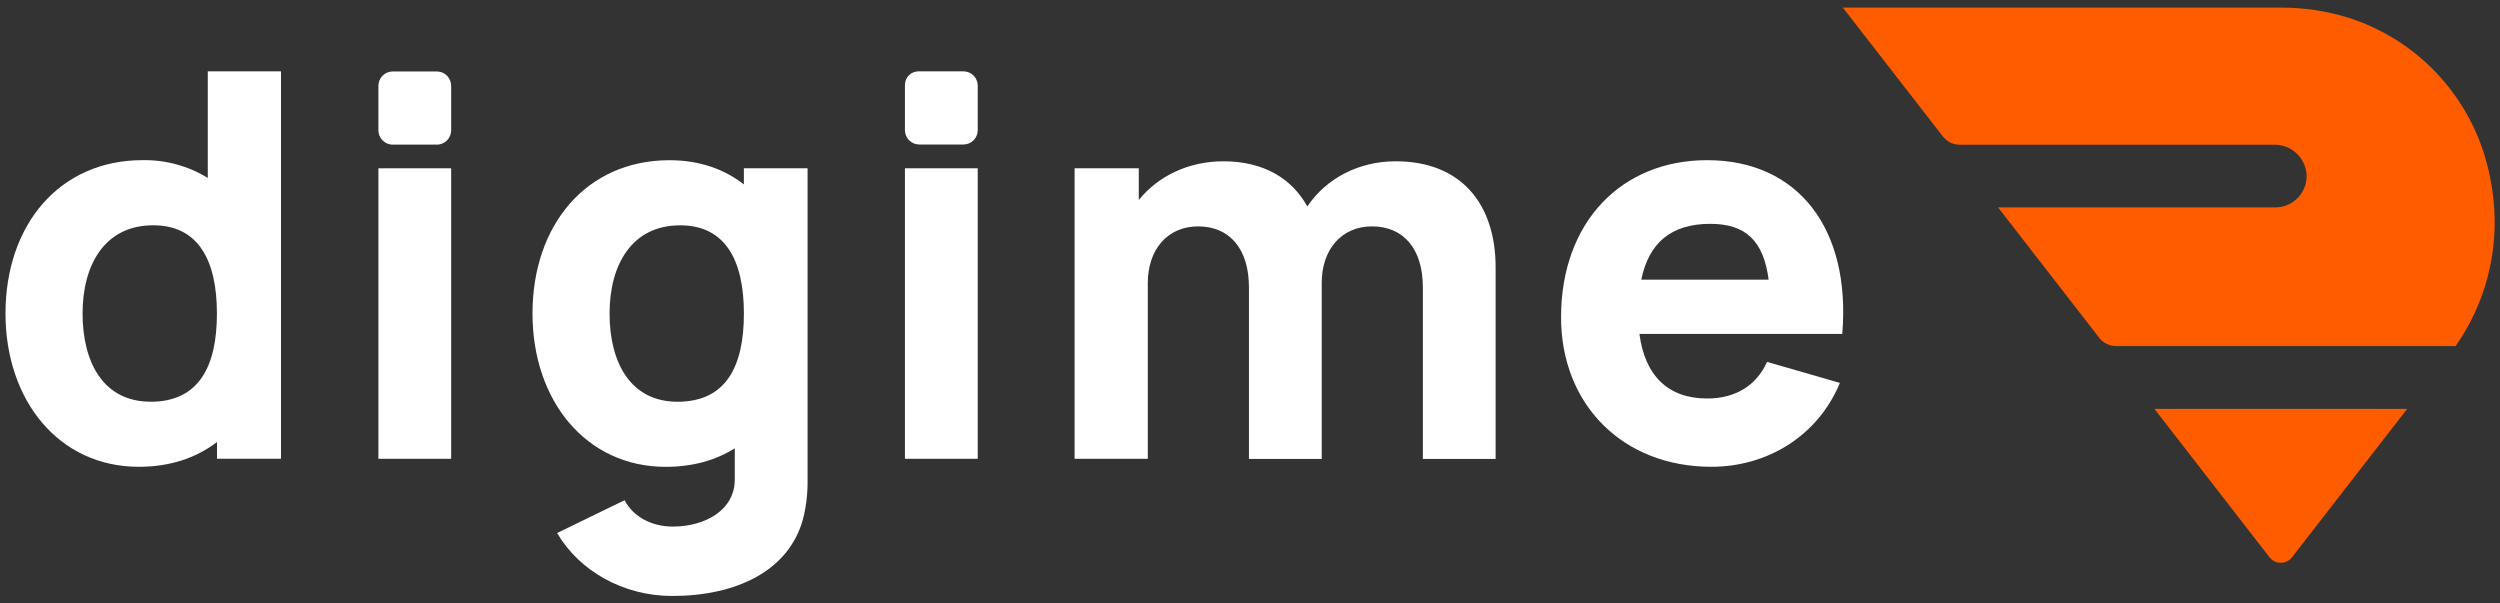
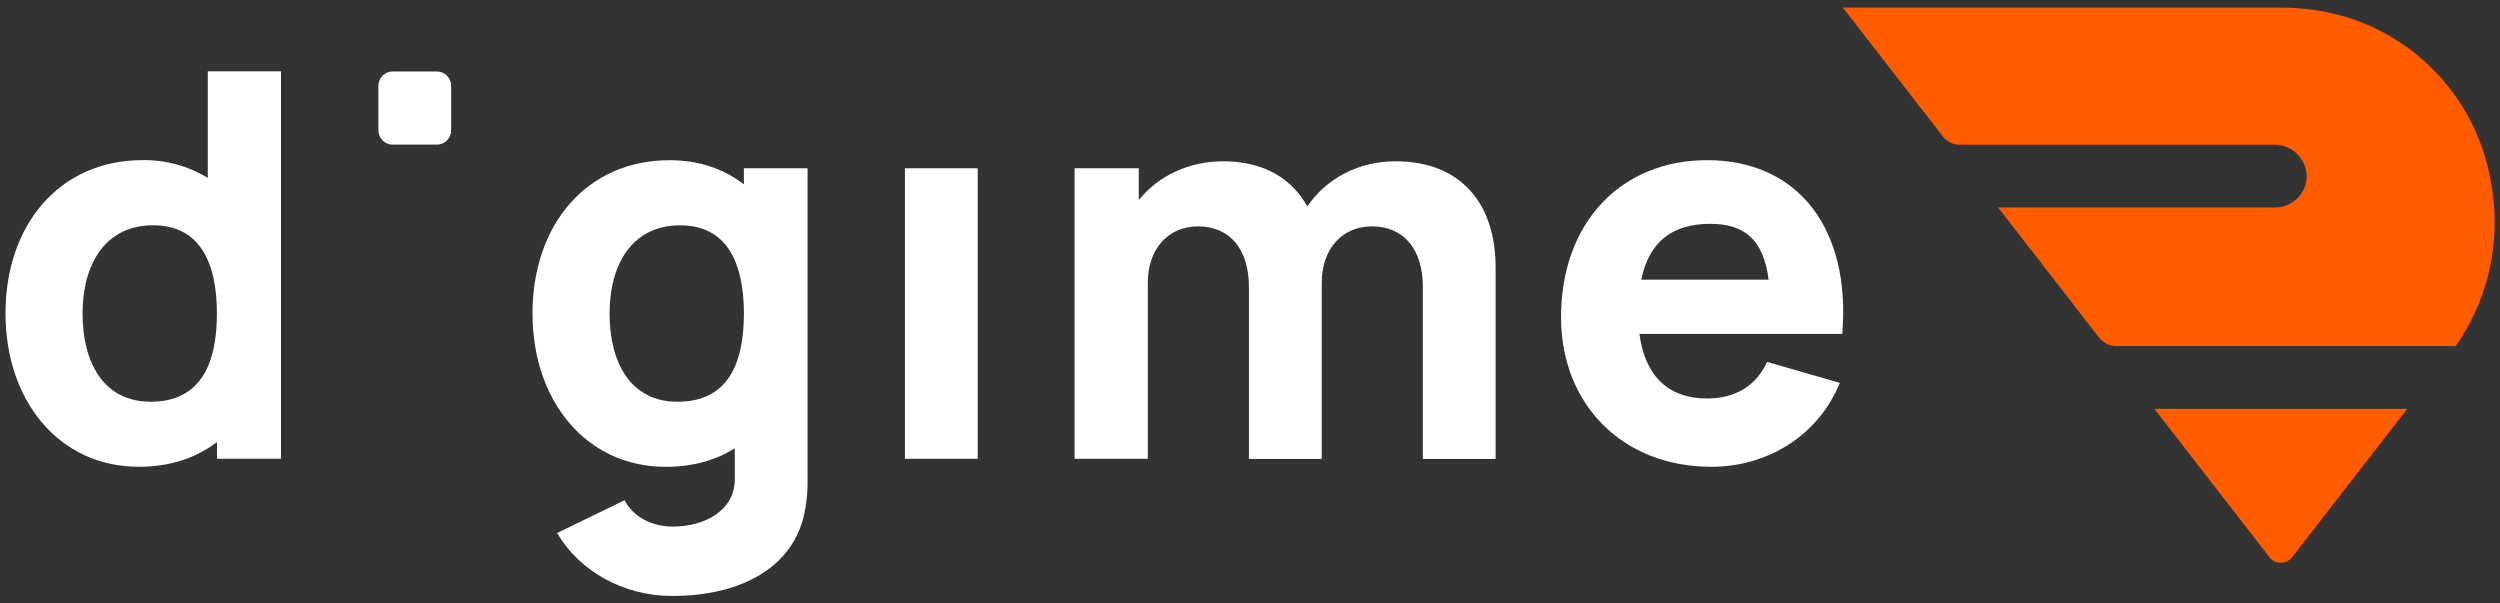
<svg xmlns="http://www.w3.org/2000/svg" width="116" height="28" viewBox="0 0 116 28" fill="none">
  <rect x="0" y="0" width="116" height="28" fill="#333333" stroke="none" />
  <g clip-path="url(#clip0_2258_1928)">
    <path d="M106.352 25.855L111.693 18.971H99.964L105.305 25.856C105.367 25.936 105.446 26.001 105.537 26.046C105.628 26.09 105.727 26.113 105.829 26.113C105.93 26.113 106.029 26.09 106.12 26.045C106.211 26 106.29 25.935 106.352 25.855Z" fill="#FF5C00" />
    <path d="M115.7 9.294C115.628 8.567 115.483 7.85 115.267 7.153C115.249 7.093 115.229 7.035 115.209 6.974C114.722 5.529 113.904 4.219 112.821 3.151C111.737 2.082 110.419 1.286 108.972 0.824C107.96 0.51 106.906 0.351 105.846 0.354H85.509L90.148 6.33C90.241 6.45 90.36 6.547 90.496 6.614C90.632 6.68 90.781 6.715 90.933 6.715H105.53C105.915 6.71 106.286 6.856 106.566 7.122C106.845 7.387 107.011 7.752 107.028 8.139C107.031 8.332 106.997 8.525 106.925 8.705C106.854 8.885 106.748 9.049 106.613 9.187C106.478 9.325 106.317 9.435 106.139 9.51C105.961 9.585 105.771 9.623 105.578 9.623H92.71L97.404 15.674C97.497 15.794 97.616 15.891 97.752 15.958C97.888 16.024 98.037 16.059 98.189 16.059H113.94C115.322 14.092 115.947 11.688 115.7 9.294Z" fill="#FF5C00" />
    <path d="M9.641 8.256C8.73 7.697 7.679 7.412 6.612 7.431C2.764 7.431 0.255 10.427 0.255 14.545C0.255 18.59 2.738 21.659 6.438 21.659C7.916 21.659 9.12 21.235 10.069 20.511V21.286H13.038V3.311H9.641V8.256ZM6.985 18.639C4.799 18.639 3.831 16.818 3.831 14.545C3.831 12.299 4.85 10.453 7.11 10.453C9.218 10.453 10.065 12.101 10.065 14.545C10.065 16.99 9.239 18.642 6.98 18.642L6.985 18.639Z" fill="white" />
-     <path d="M20.934 7.809H17.558V21.288H20.934V7.809Z" fill="white" />
    <path d="M34.516 8.557C33.611 7.85 32.456 7.434 31.065 7.434C27.216 7.434 24.708 10.429 24.708 14.547C24.708 18.592 27.191 21.661 30.891 21.661C32.157 21.661 33.225 21.349 34.094 20.801V22.162C34.143 23.659 32.729 24.433 31.214 24.433C30.27 24.433 29.401 24.008 28.98 23.21L25.85 24.732C26.869 26.479 28.904 27.653 31.19 27.653C34.143 27.653 36.628 26.504 37.273 24.034C37.418 23.438 37.484 22.825 37.471 22.211V7.808H34.516V8.557ZM31.438 18.641C29.252 18.641 28.284 16.82 28.284 14.547C28.284 12.301 29.302 10.455 31.563 10.455C33.671 10.455 34.517 12.103 34.517 14.547C34.517 16.992 33.697 18.641 31.438 18.641Z" fill="white" />
    <path d="M45.366 7.809H41.989V21.288H45.366V7.809Z" fill="white" />
-     <path d="M44.703 3.311H42.616C42.534 3.311 42.452 3.327 42.376 3.358C42.3 3.39 42.231 3.437 42.173 3.495C42.115 3.554 42.068 3.623 42.037 3.699C42.005 3.776 41.989 3.858 41.989 3.94V6.039C41.989 6.126 42.006 6.213 42.04 6.294C42.073 6.375 42.122 6.448 42.184 6.51C42.245 6.572 42.319 6.621 42.399 6.655C42.48 6.688 42.566 6.705 42.653 6.705H44.703C44.79 6.705 44.877 6.688 44.957 6.655C45.038 6.621 45.111 6.572 45.172 6.51C45.234 6.448 45.283 6.375 45.316 6.294C45.35 6.213 45.367 6.126 45.367 6.039V3.978C45.367 3.801 45.297 3.631 45.173 3.506C45.048 3.381 44.879 3.311 44.703 3.311Z" fill="white" />
    <path d="M64.759 7.484C63.033 7.484 61.532 8.283 60.66 9.58C59.964 8.32 58.685 7.484 56.761 7.484C55.147 7.484 53.732 8.171 52.839 9.281V7.808H49.861V21.288H53.258V13.125C53.258 11.577 54.176 10.504 55.592 10.504C57.057 10.504 57.951 11.552 57.951 13.33V21.293H61.328V13.125C61.328 11.577 62.247 10.504 63.662 10.504C65.127 10.504 66.021 11.552 66.021 13.33V21.293H69.397V12.426C69.402 9.481 67.813 7.484 64.759 7.484Z" fill="white" />
    <path d="M79.212 7.432C75.239 7.432 72.433 10.302 72.433 14.721C72.433 18.764 75.288 21.659 79.41 21.659C81.992 21.659 84.351 20.237 85.37 17.766L81.992 16.792C81.496 17.89 80.527 18.49 79.212 18.49C77.387 18.49 76.319 17.416 76.07 15.495H85.481C85.888 10.611 83.428 7.432 79.212 7.432ZM76.155 12.976C76.506 11.265 77.545 10.386 79.358 10.386C80.985 10.386 81.828 11.159 82.065 12.976H76.155Z" fill="white" />
    <path d="M20.27 3.316H18.222C17.855 3.316 17.558 3.615 17.558 3.984V6.043C17.558 6.412 17.855 6.711 18.222 6.711H20.27C20.637 6.711 20.934 6.412 20.934 6.043V3.984C20.934 3.615 20.637 3.316 20.27 3.316Z" fill="white" />
  </g>
  <defs>
    <clipPath id="clip0_2258_1928">
      <rect width="116" height="28" fill="white" />
    </clipPath>
  </defs>
</svg>